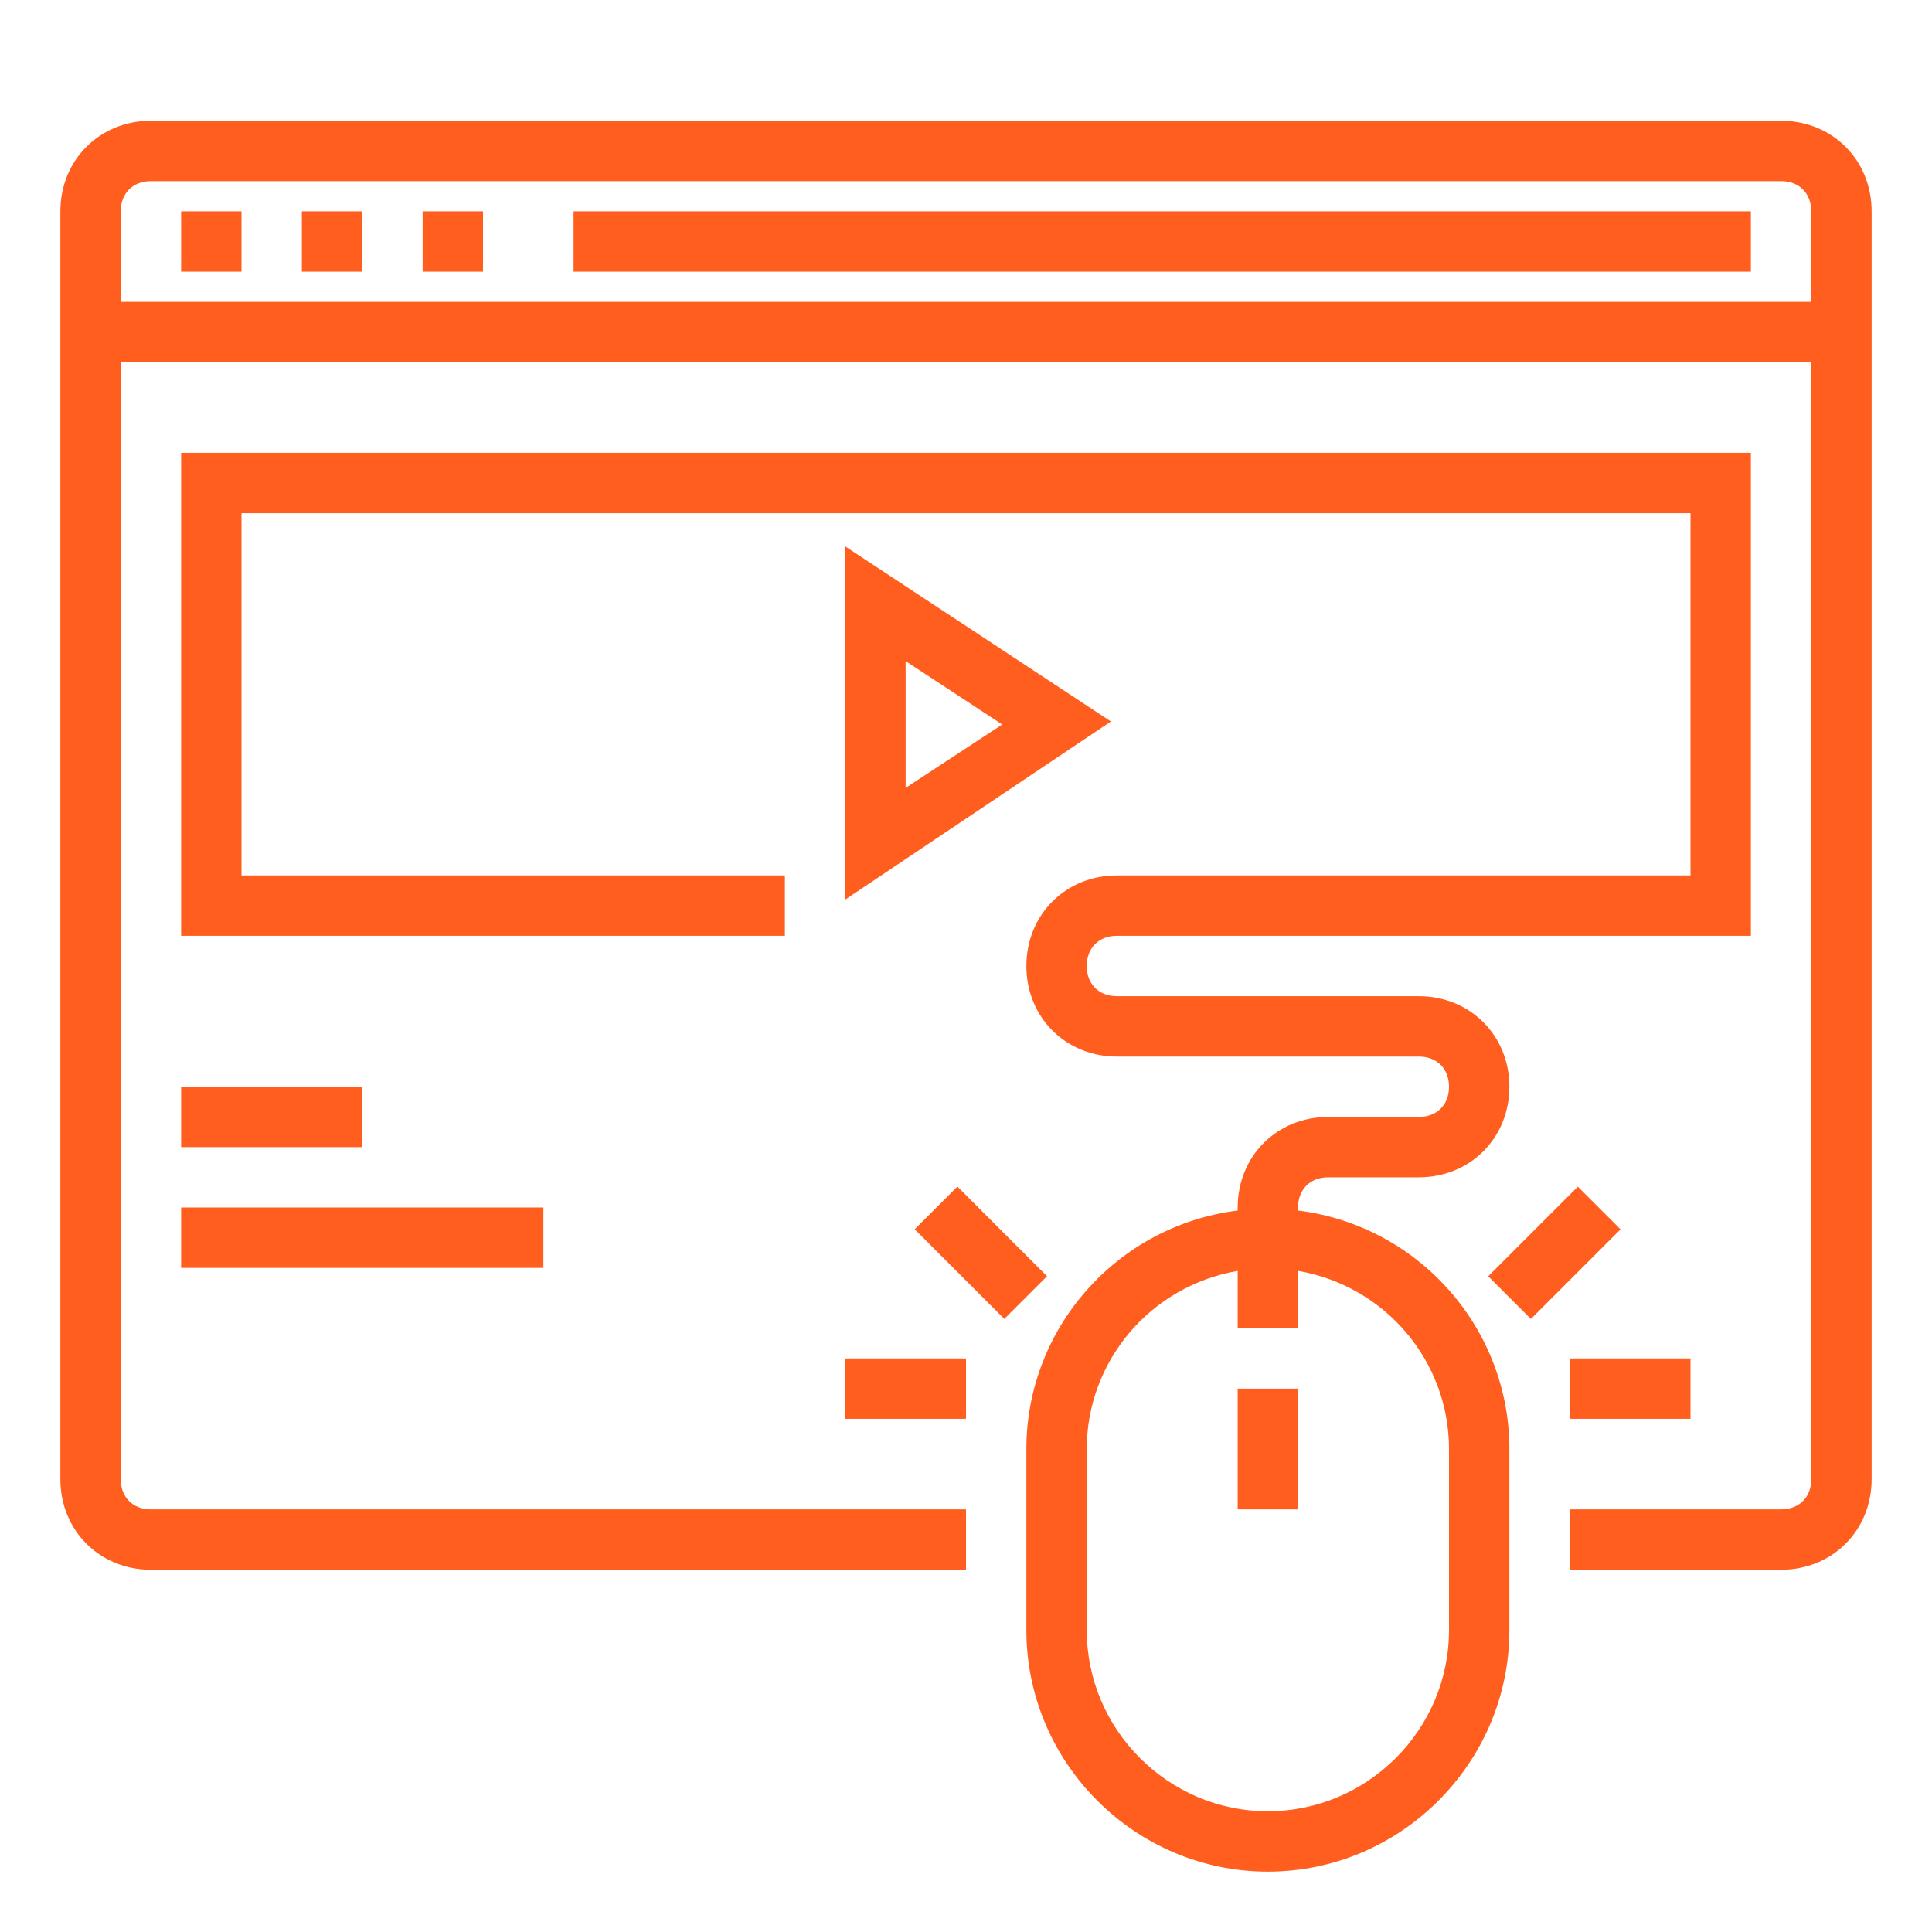
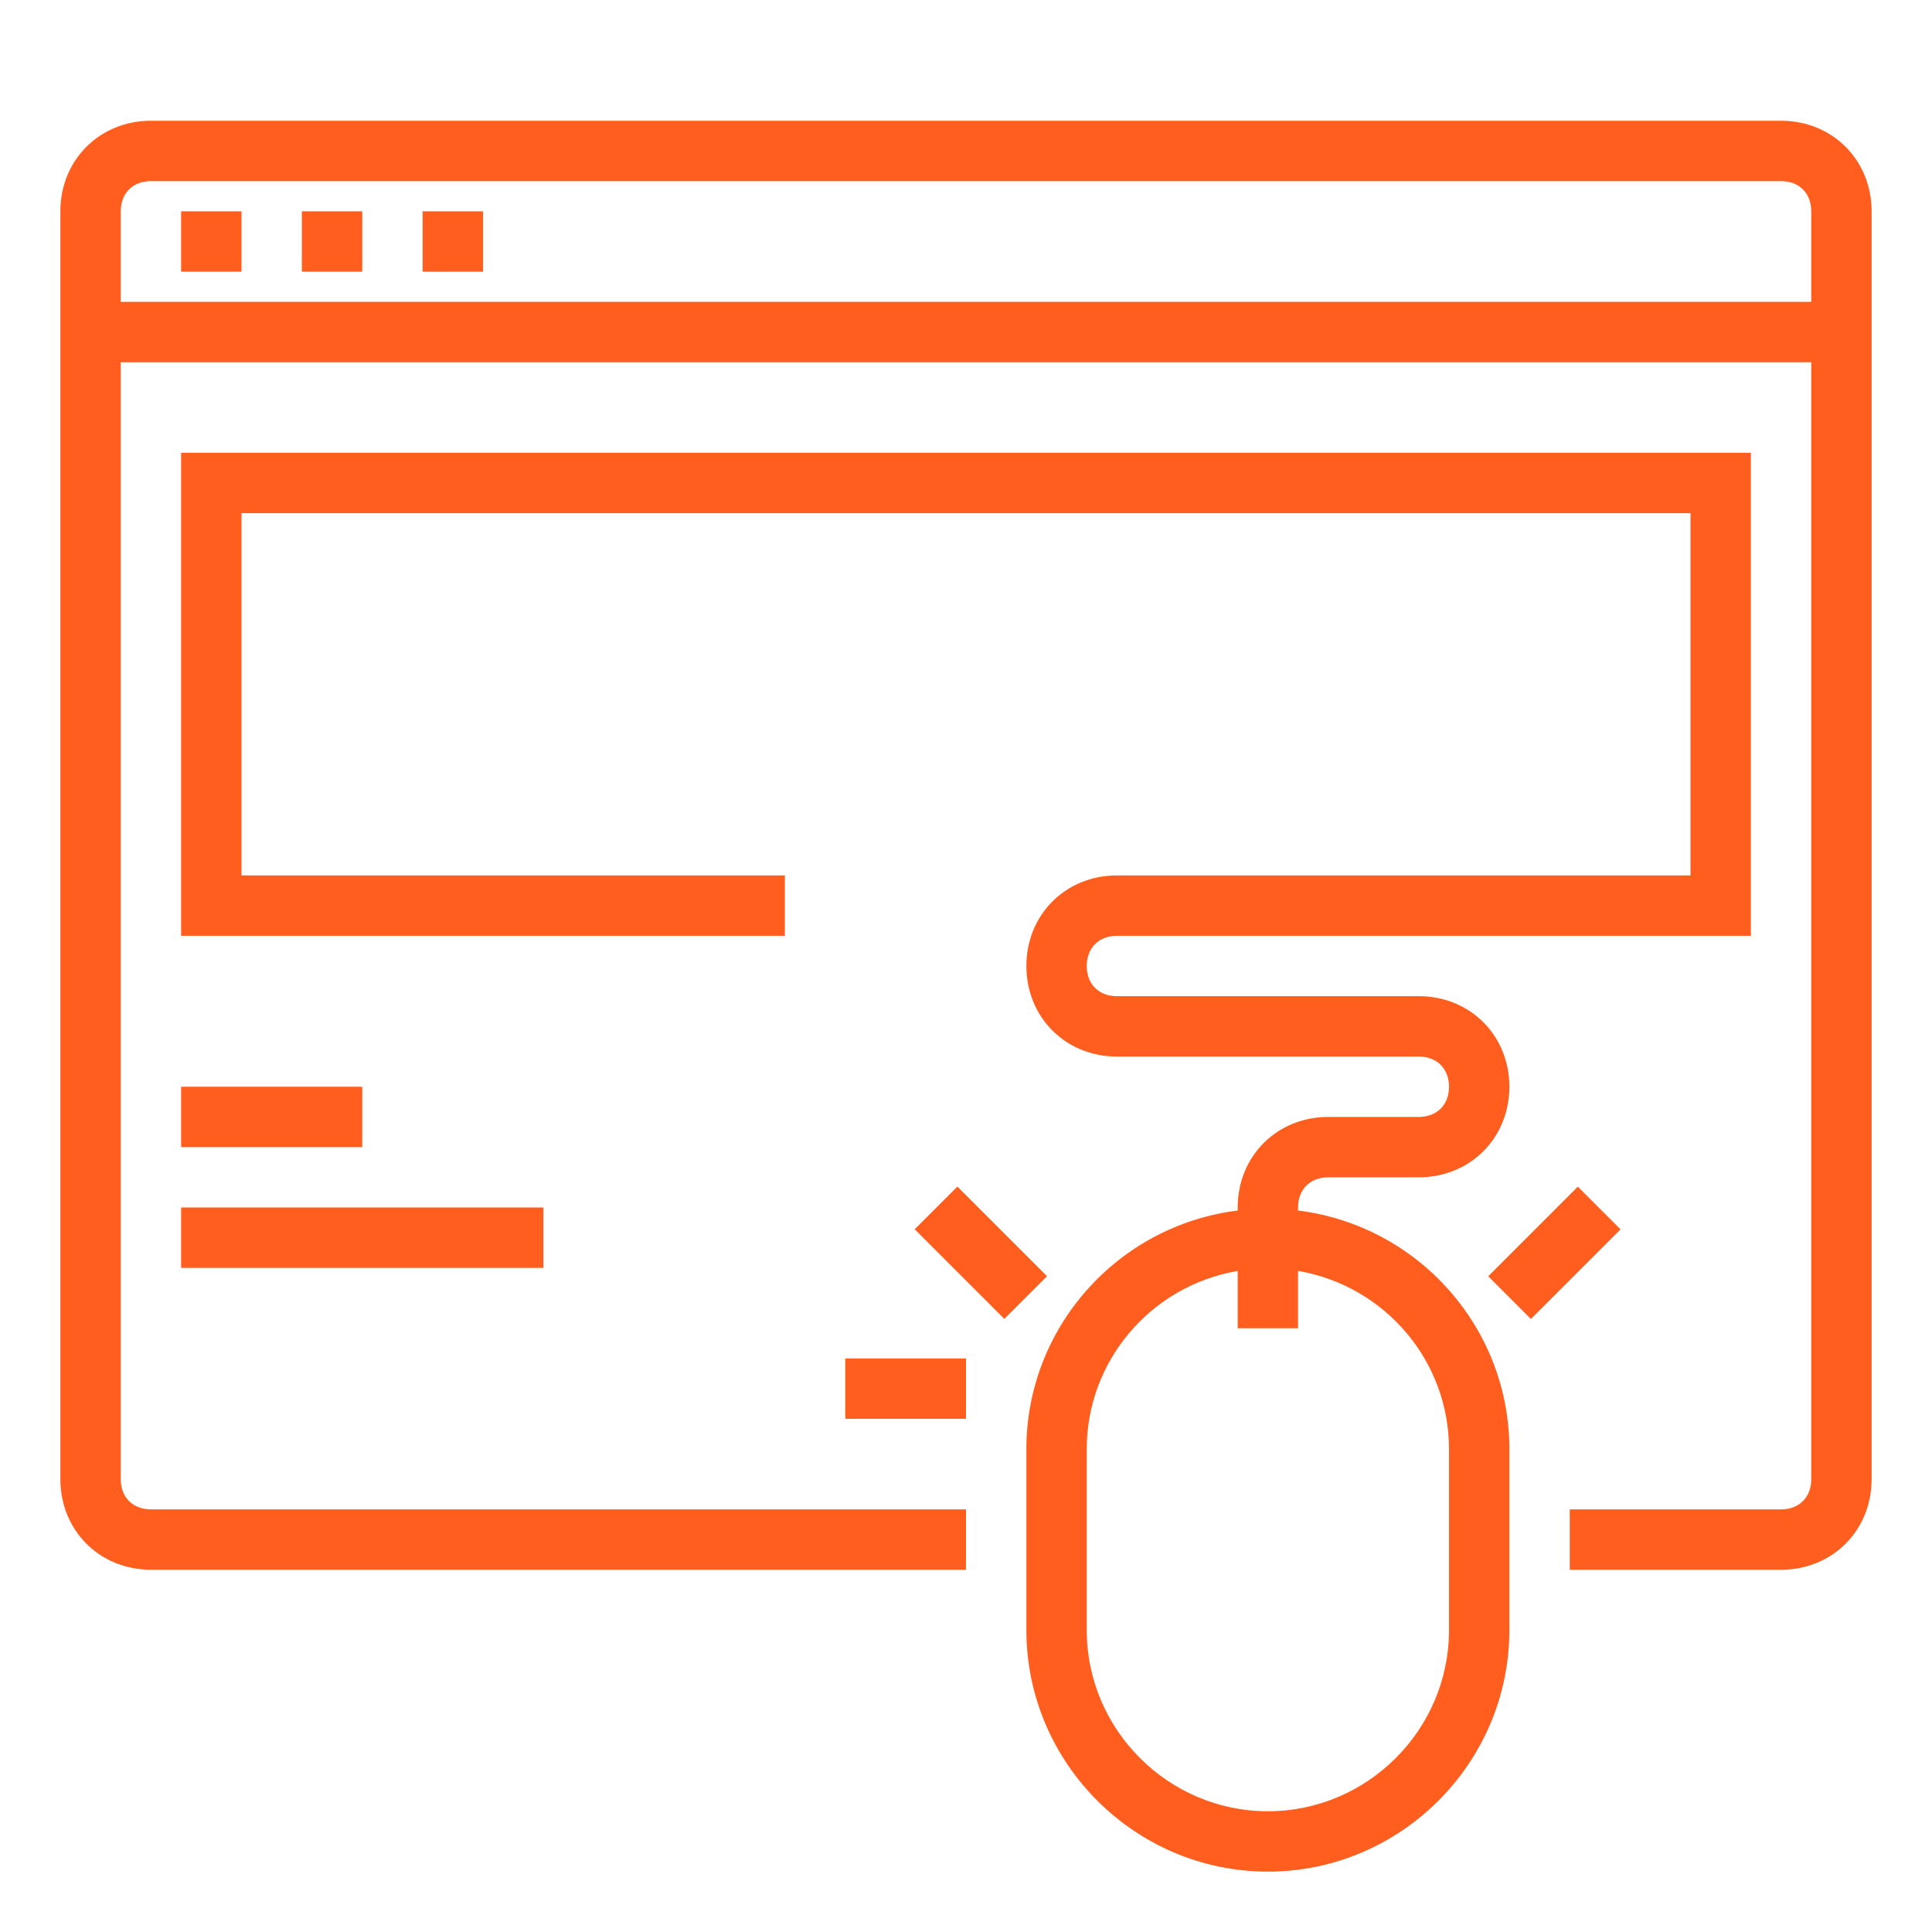
<svg xmlns="http://www.w3.org/2000/svg" height="300px" width="300px" fill="#ff5e1e" version="1.1" x="0px" y="0px" viewBox="0 0 64 64" style="enable-background:new 0 0 64 64;" xml:space="preserve">
  <title>Click-through-rate-(CTR)</title>
  <path d="M59,4H5C3.3,4,2,5.3,2,7v42c0,1.7,1.3,3,3,3h27v-2H5c-0.6,0-1-0.4-1-1V12h56v37c0,0.6-0.4,1-1,1h-7v2h7c1.7,0,3-1.3,3-3V7  C62,5.3,60.7,4,59,4z M4,10V7c0-0.6,0.4-1,1-1h54c0.6,0,1,0.4,1,1v3H4z" />
  <rect x="6" y="7" width="2" height="2" />
  <rect x="10" y="7" width="2" height="2" />
  <rect x="14" y="7" width="2" height="2" />
-   <rect x="19" y="7" width="39" height="2" />
-   <rect x="41" y="46" width="2" height="4" />
-   <path d="M28,18.1v11.7l8.8-5.9L28,18.1z M30,21.9l3.2,2.1L30,26.1V21.9z" />
  <path d="M56,17v12H37c-1.7,0-3,1.3-3,3c0,1.7,1.3,3,3,3h10c0.6,0,1,0.4,1,1s-0.4,1-1,1h-3c-1.7,0-3,1.3-3,3v0.1c-4,0.5-7,3.9-7,7.9  v6c0,4.4,3.6,8,8,8s8-3.6,8-8v-6c0-4-3-7.4-7-7.9V40c0-0.6,0.4-1,1-1h3c1.7,0,3-1.3,3-3s-1.3-3-3-3H37c-0.6,0-1-0.4-1-1s0.4-1,1-1  h21V15H6v16h20v-2H8V17H56z M48,48v6c0,3.3-2.7,6-6,6s-6-2.7-6-6v-6c0-2.9,2.1-5.4,5-5.9V44h2v-1.9C45.9,42.6,48,45.1,48,48z" />
-   <rect x="52" y="45" width="4" height="2" />
  <rect x="49.4" y="40.5" transform="matrix(0.707 -0.707 0.707 0.707 -14.261 48.571)" width="4.2" height="2" />
  <rect x="6" y="40" width="12" height="2" />
  <rect x="6" y="36" width="6" height="2" />
  <rect x="28" y="45" width="4" height="2" />
  <rect x="31.5" y="39.4" transform="matrix(0.707 -0.707 0.707 0.707 -19.826 35.136)" width="2" height="4.2" />
</svg>